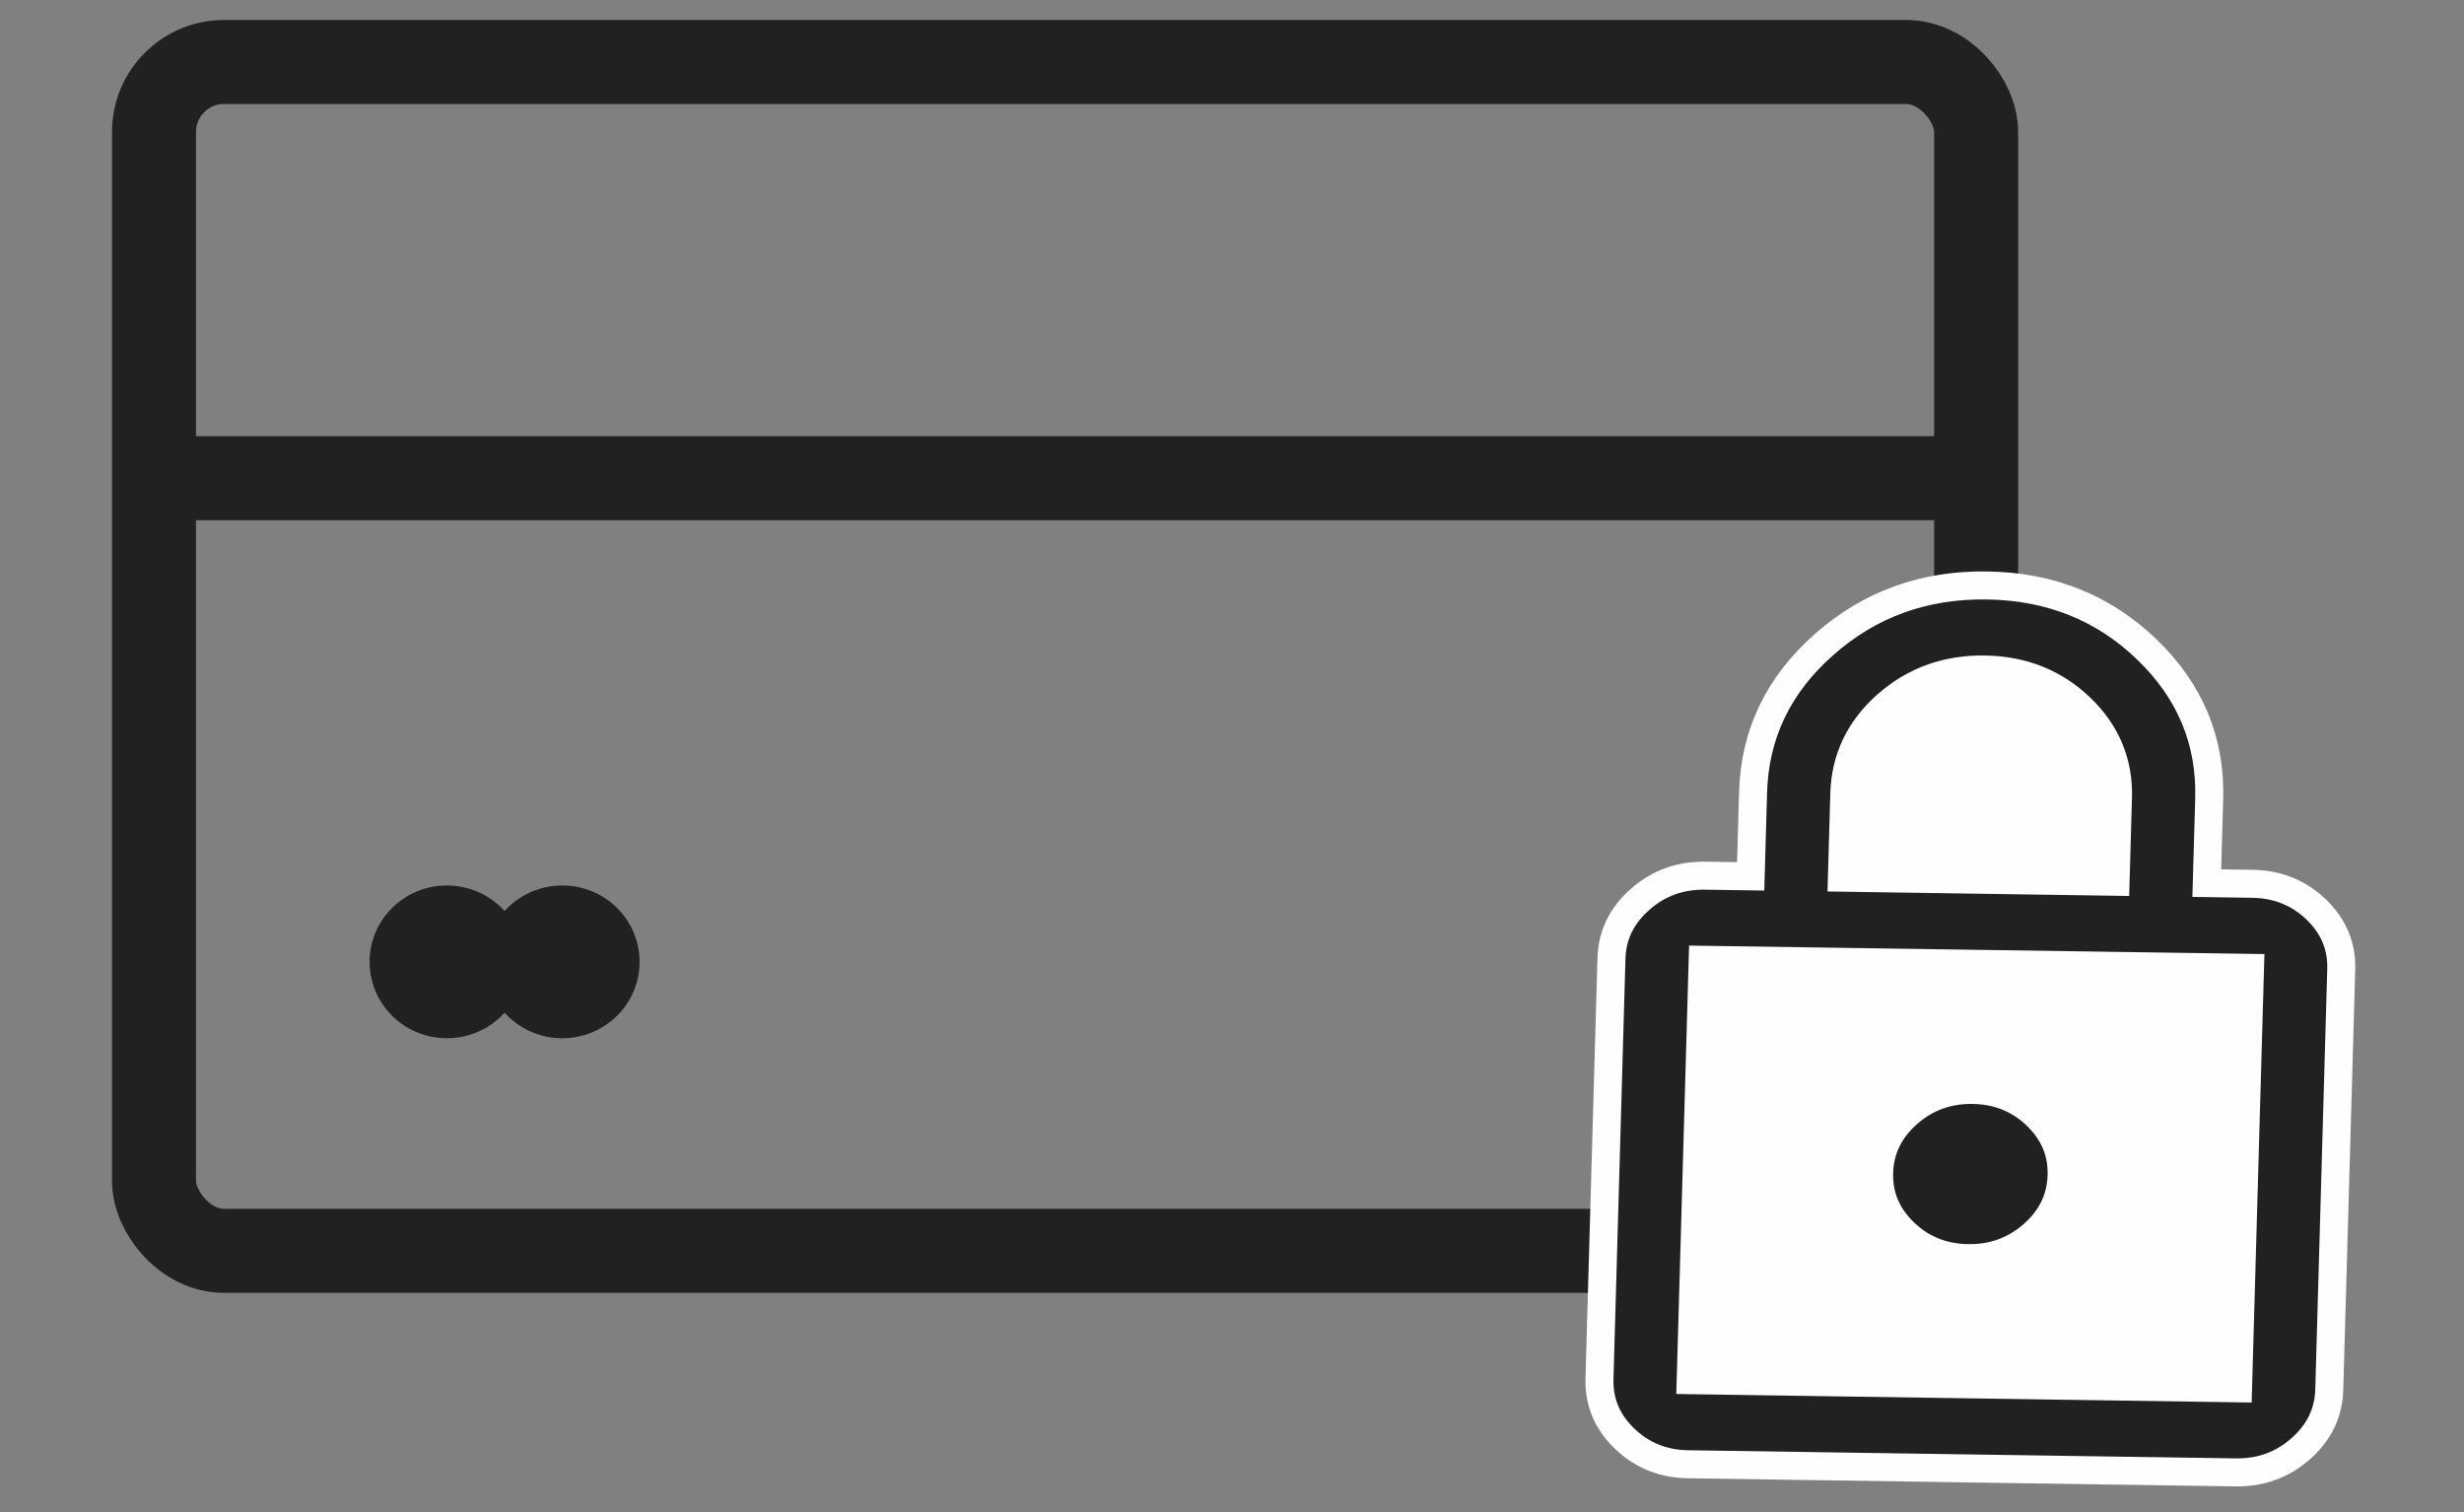
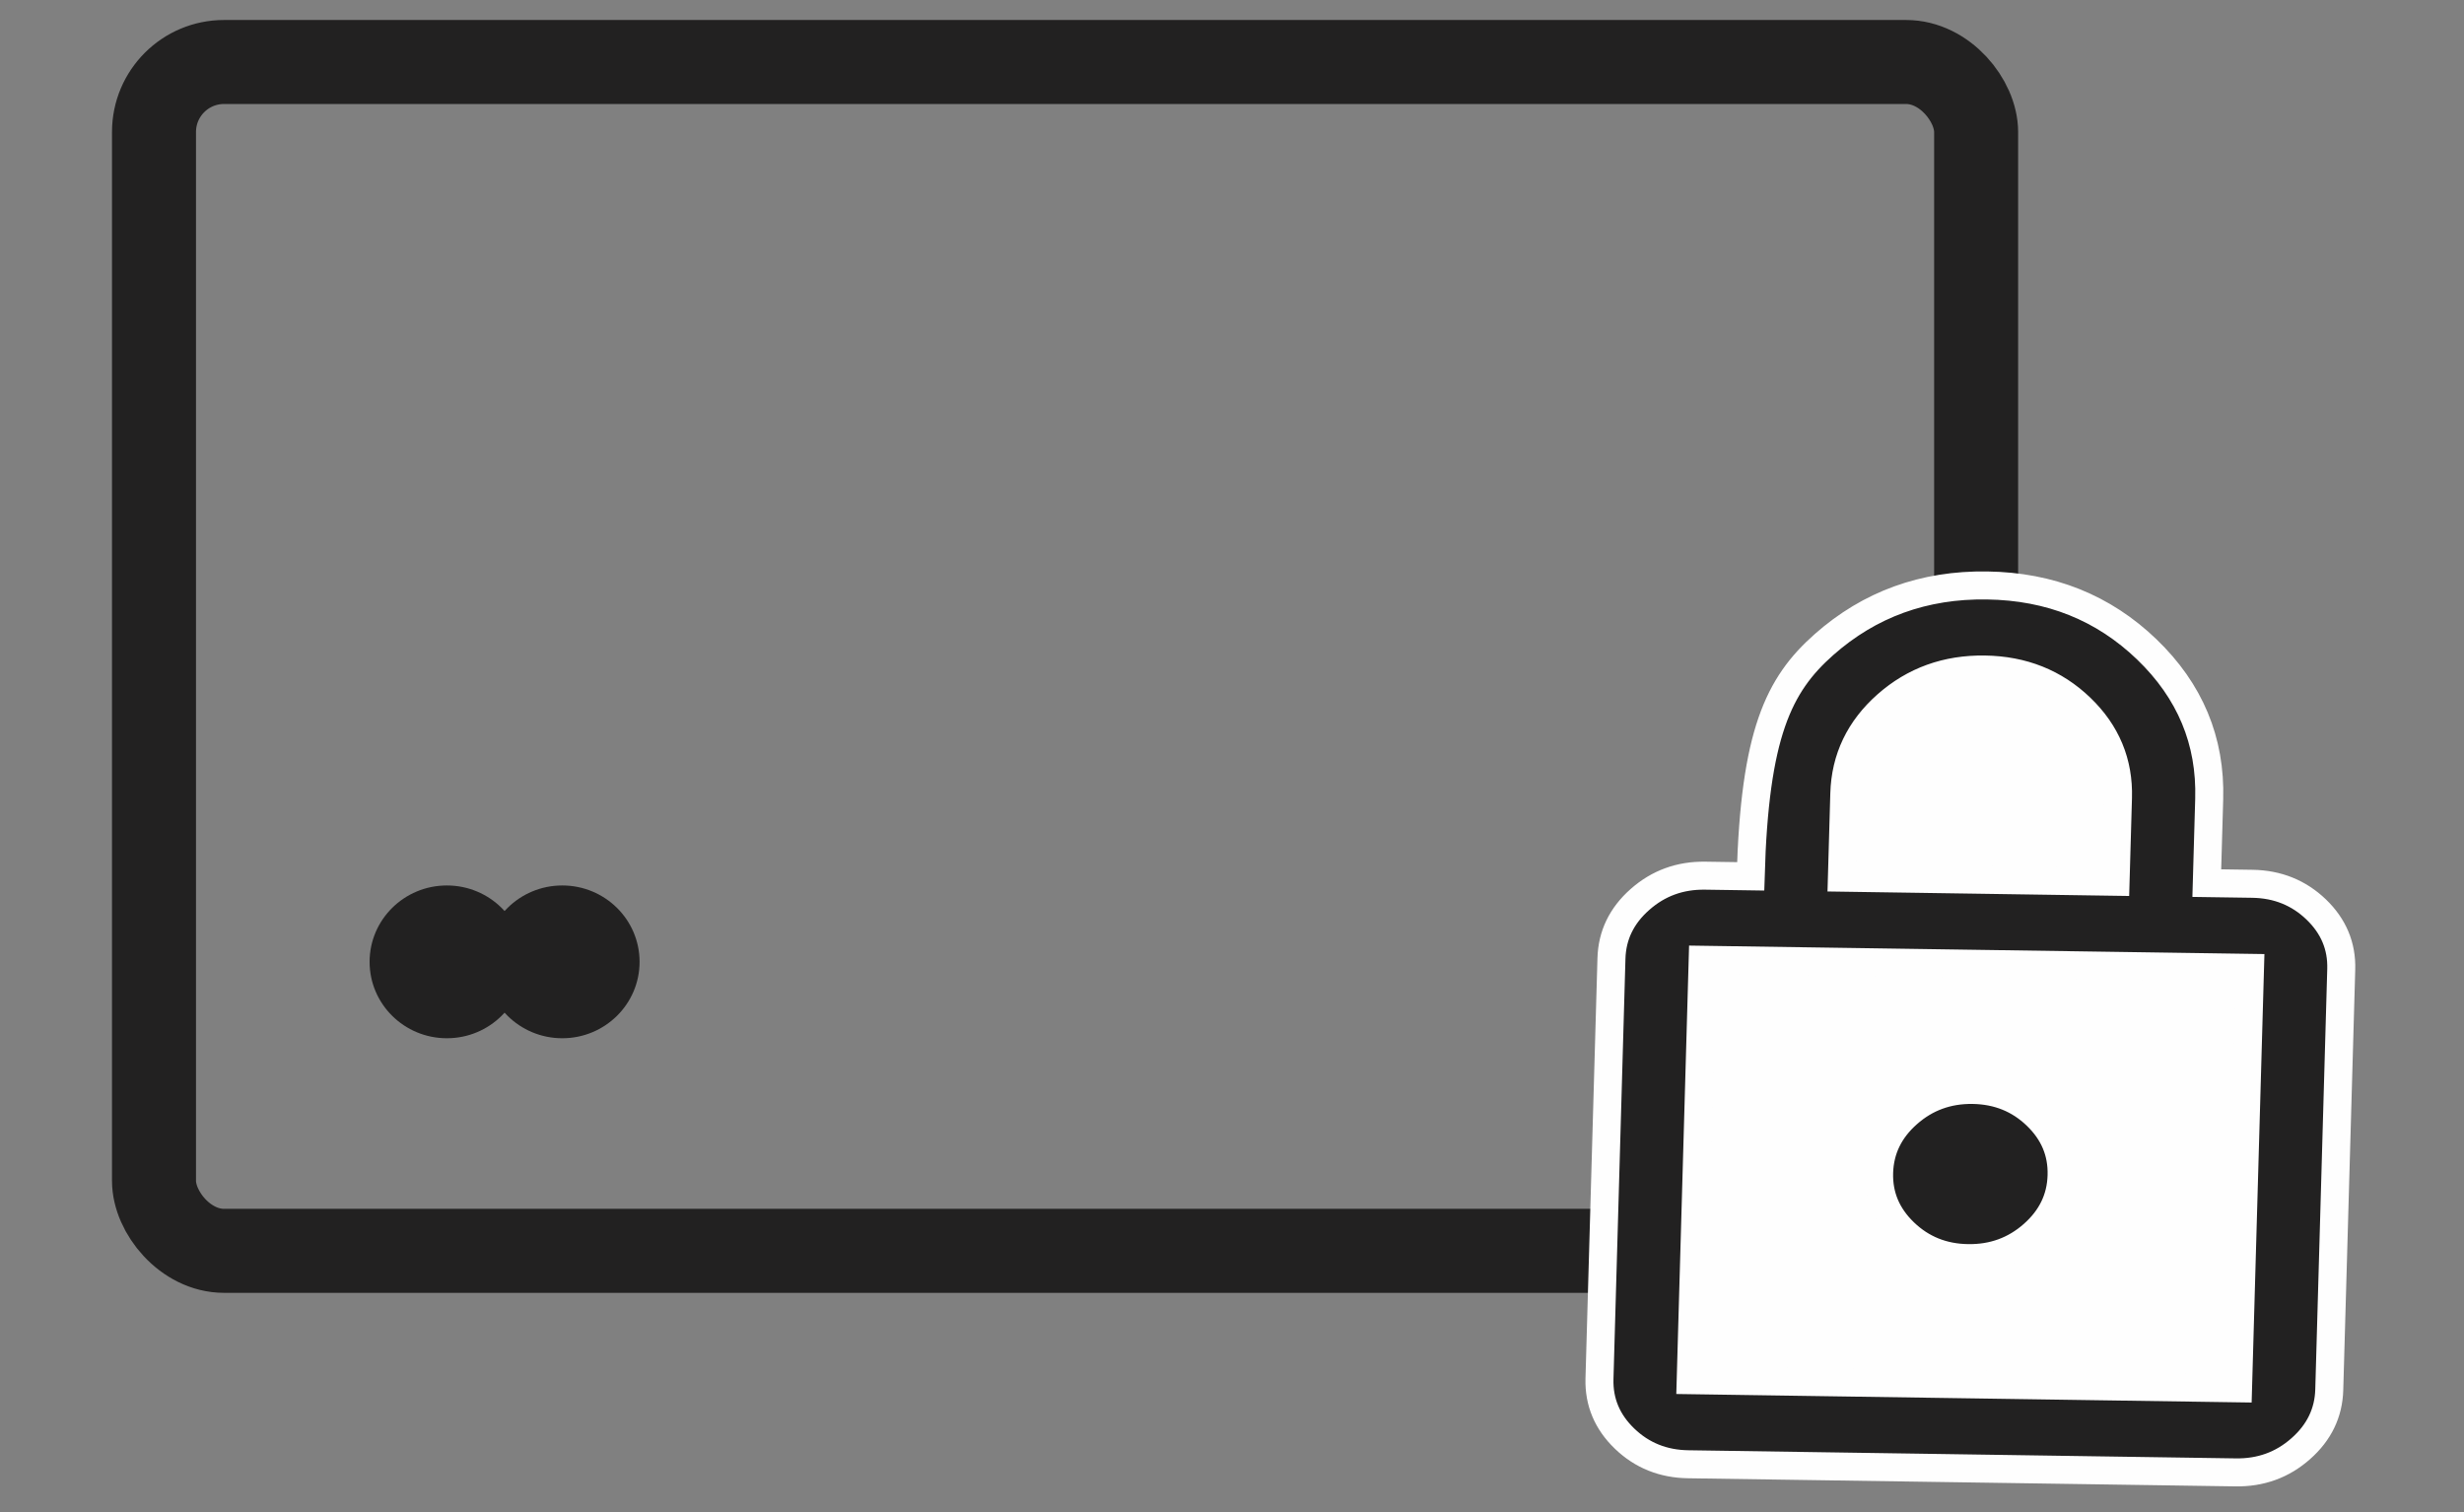
<svg xmlns="http://www.w3.org/2000/svg" width="44" height="27" viewBox="0 0 44 27" fill="none">
  <rect x="0" y="0" width="44" height="27" fill="#808080" stroke="none" />
-   <path d="M2.92 8.539H35.117" stroke="#222121" stroke-width="1.5" />
  <ellipse cx="7.98" cy="17.175" rx="1.38" ry="1.364" fill="#222121" />
  <ellipse cx="10.041" cy="17.175" rx="1.38" ry="1.364" fill="#222121" />
  <rect x="2.75" y="1.107" width="32.538" height="21.228" rx="1.25" stroke="#222121" stroke-width="1.5" />
  <rect x="29.752" y="16.775" width="11.039" height="8.182" fill="#FEFEFE" />
  <rect x="32.512" y="11.32" width="5.52" height="8.182" rx="2.76" fill="#FEFEFE" />
-   <path d="M30.148 26.146C29.7 26.14 29.321 25.987 29.011 25.689C28.7 25.39 28.551 25.034 28.562 24.621L28.776 17.113C28.788 16.701 28.957 16.35 29.285 16.061C29.613 15.771 30 15.63 30.448 15.636L31.262 15.648L31.305 14.147C31.334 13.108 31.757 12.229 32.572 11.509C33.387 10.789 34.358 10.437 35.484 10.454C36.611 10.47 37.561 10.851 38.335 11.595C39.108 12.339 39.48 13.23 39.45 14.268L39.407 15.769L40.222 15.781C40.67 15.788 41.049 15.941 41.36 16.239C41.671 16.538 41.82 16.894 41.808 17.307L41.594 24.814C41.583 25.227 41.413 25.578 41.086 25.867C40.759 26.157 40.371 26.298 39.922 26.291L30.148 26.146ZM30.191 24.645L39.965 24.79L40.179 17.282L30.405 17.138L30.191 24.645ZM35.142 22.465C35.59 22.472 35.978 22.331 36.306 22.041C36.633 21.752 36.803 21.401 36.814 20.988C36.826 20.575 36.676 20.219 36.366 19.921C36.056 19.622 35.676 19.469 35.228 19.462C34.78 19.456 34.392 19.597 34.065 19.887C33.738 20.176 33.568 20.527 33.556 20.939C33.544 21.352 33.694 21.708 34.005 22.007C34.316 22.306 34.695 22.459 35.142 22.465ZM32.891 15.672L37.778 15.745L37.821 14.243C37.839 13.618 37.616 13.082 37.154 12.638C36.691 12.193 36.12 11.965 35.442 11.955C34.763 11.945 34.18 12.155 33.692 12.586C33.205 13.017 32.952 13.545 32.934 14.171L32.891 15.672Z" fill="#222121" stroke="#FEFEFE" stroke-width="0.5" />
+   <path d="M30.148 26.146C29.7 26.14 29.321 25.987 29.011 25.689C28.7 25.39 28.551 25.034 28.562 24.621L28.776 17.113C28.788 16.701 28.957 16.35 29.285 16.061C29.613 15.771 30 15.63 30.448 15.636L31.262 15.648C31.334 13.108 31.757 12.229 32.572 11.509C33.387 10.789 34.358 10.437 35.484 10.454C36.611 10.47 37.561 10.851 38.335 11.595C39.108 12.339 39.48 13.23 39.45 14.268L39.407 15.769L40.222 15.781C40.67 15.788 41.049 15.941 41.36 16.239C41.671 16.538 41.82 16.894 41.808 17.307L41.594 24.814C41.583 25.227 41.413 25.578 41.086 25.867C40.759 26.157 40.371 26.298 39.922 26.291L30.148 26.146ZM30.191 24.645L39.965 24.79L40.179 17.282L30.405 17.138L30.191 24.645ZM35.142 22.465C35.59 22.472 35.978 22.331 36.306 22.041C36.633 21.752 36.803 21.401 36.814 20.988C36.826 20.575 36.676 20.219 36.366 19.921C36.056 19.622 35.676 19.469 35.228 19.462C34.78 19.456 34.392 19.597 34.065 19.887C33.738 20.176 33.568 20.527 33.556 20.939C33.544 21.352 33.694 21.708 34.005 22.007C34.316 22.306 34.695 22.459 35.142 22.465ZM32.891 15.672L37.778 15.745L37.821 14.243C37.839 13.618 37.616 13.082 37.154 12.638C36.691 12.193 36.12 11.965 35.442 11.955C34.763 11.945 34.18 12.155 33.692 12.586C33.205 13.017 32.952 13.545 32.934 14.171L32.891 15.672Z" fill="#222121" stroke="#FEFEFE" stroke-width="0.5" />
</svg>